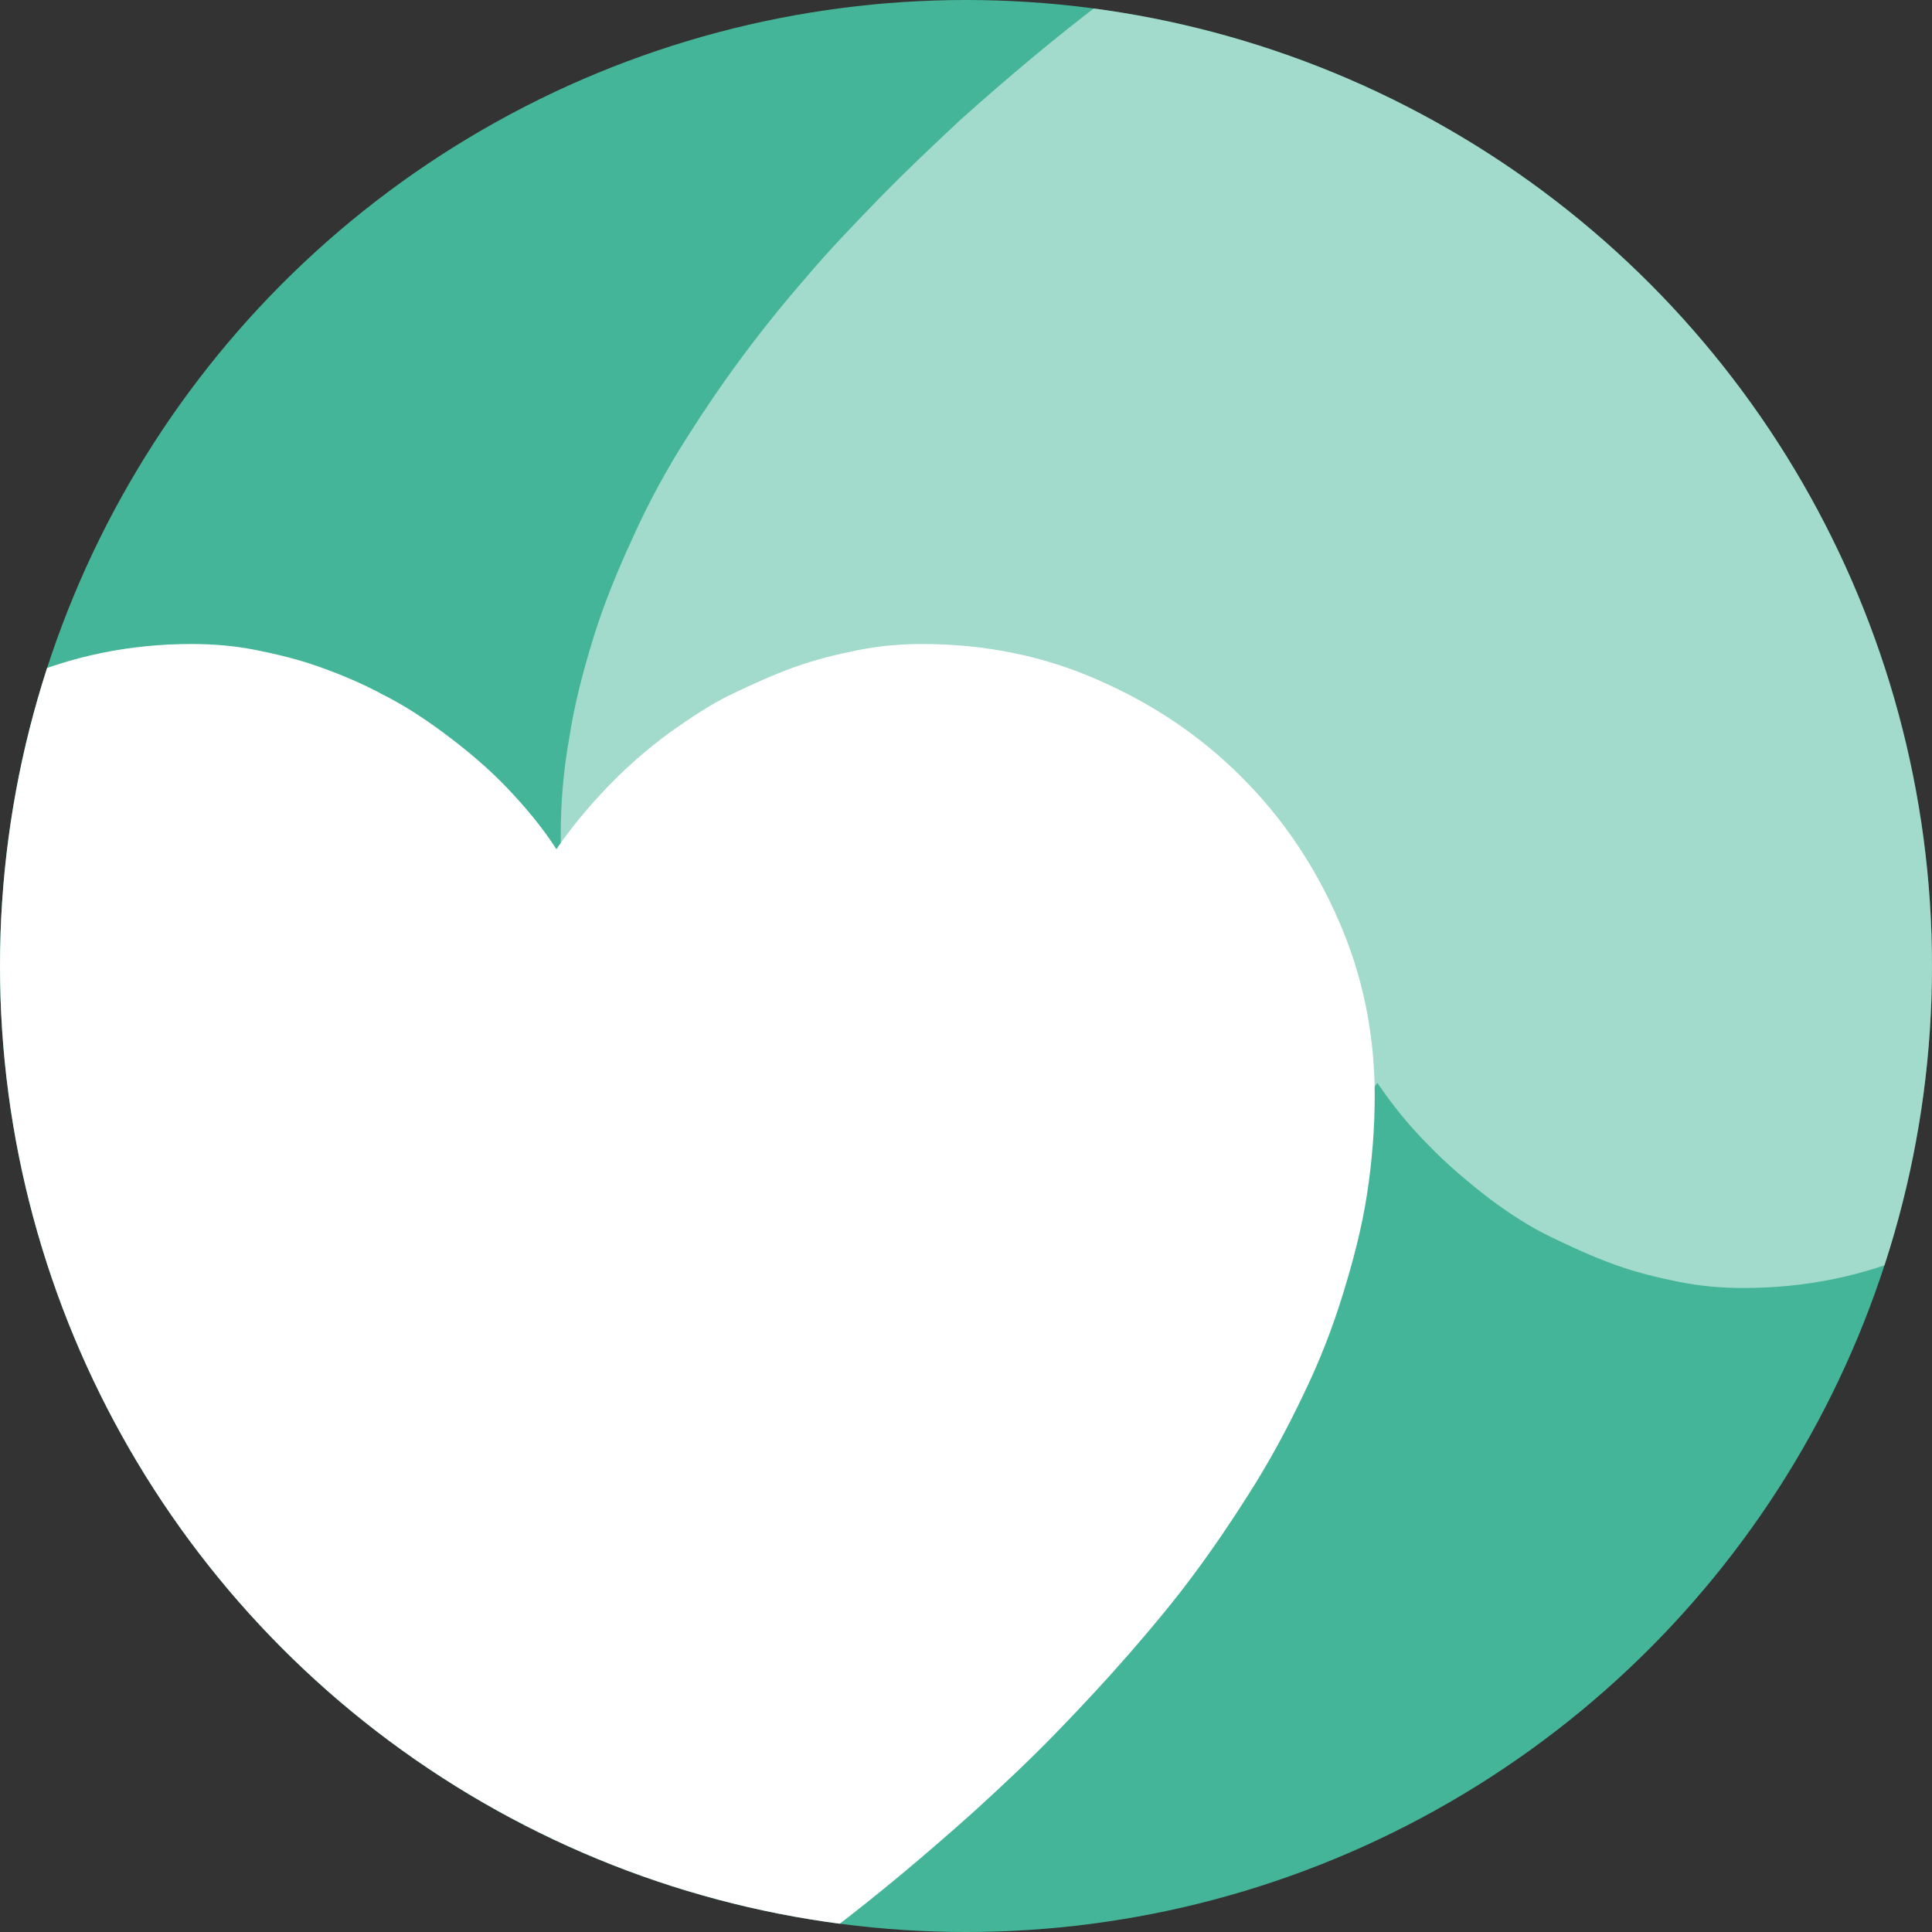
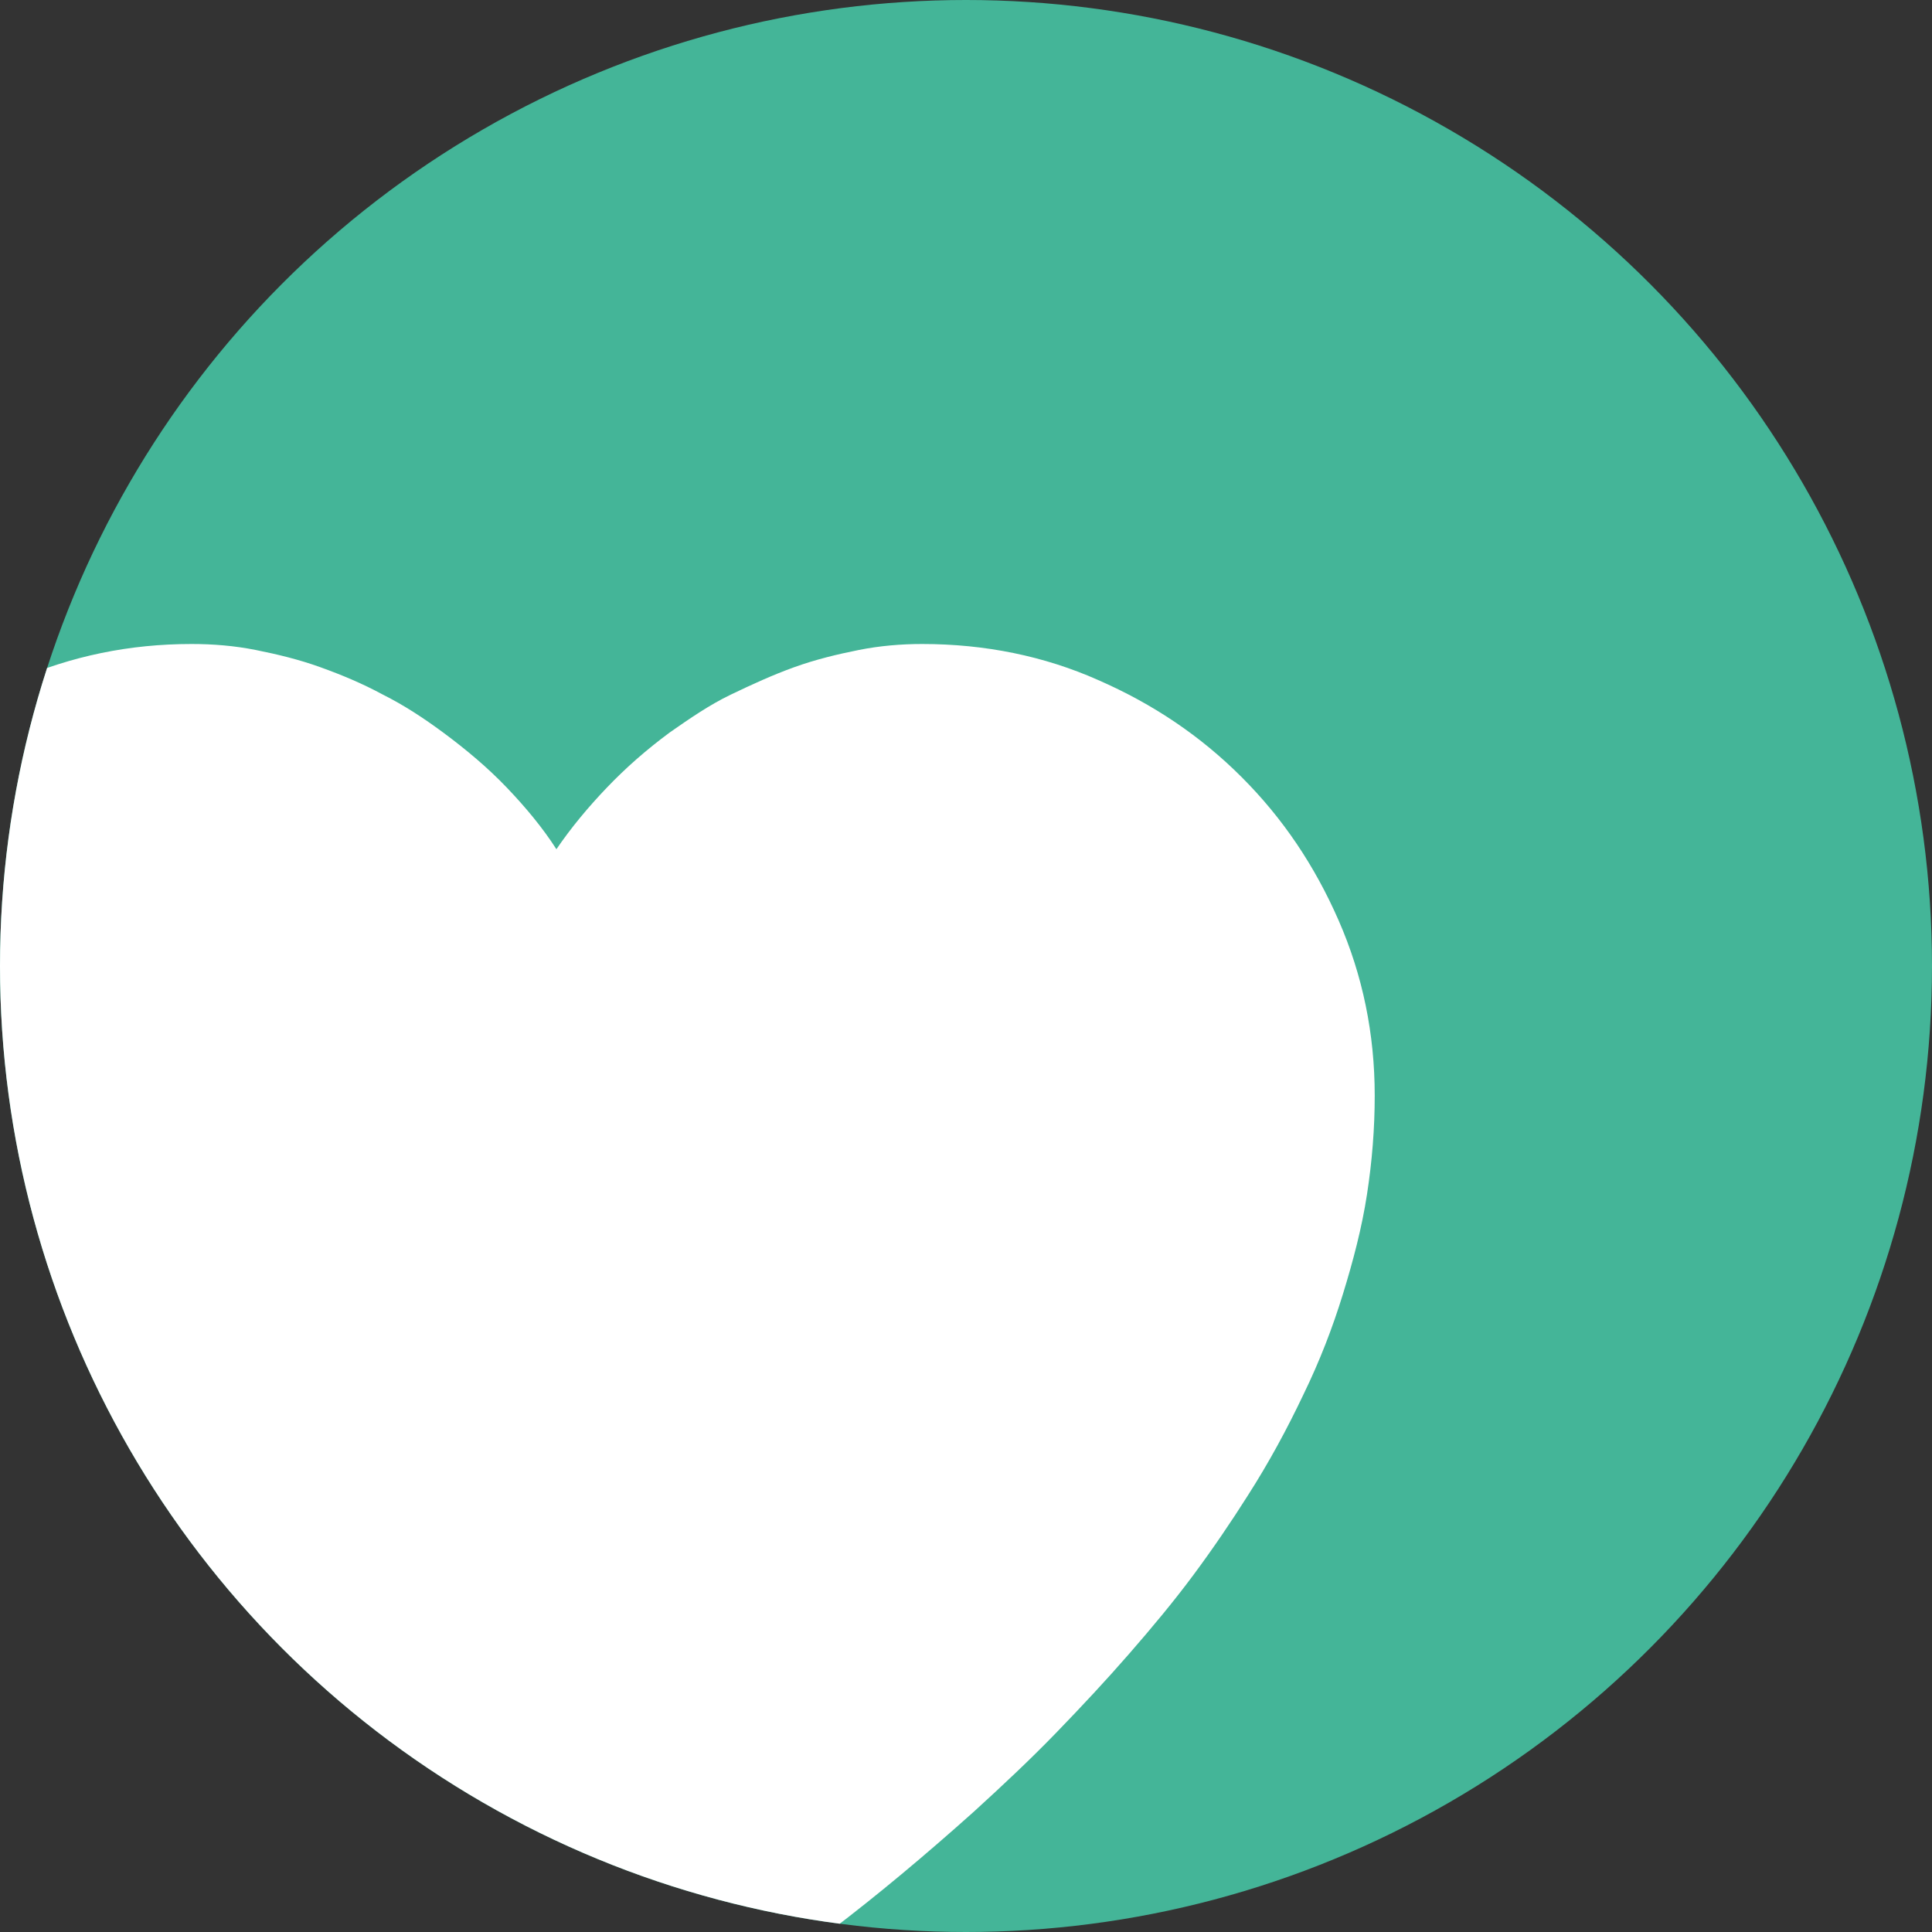
<svg xmlns="http://www.w3.org/2000/svg" xmlns:xlink="http://www.w3.org/1999/xlink" version="1.1" id="Layer_1" x="0px" y="0px" viewBox="0 0 225 225" style="enable-background:new 0 0 225 225;" xml:space="preserve">
  <rect x="0" y="0" width="225" height="225" fill="#333333" stroke="none" />
  <style type="text/css">
	.st0{fill:#44B598;}
	.st1{clip-path:url(#SVGID_00000175300270207490300650000002272516367740211341_);}
	.st2{fill:#FFFFFF;}
	.st3{opacity:0.5;clip-path:url(#SVGID_00000029768087538674941080000015248095702596482223_);}
</style>
  <circle id="Circle" class="st0" cx="112.5" cy="112.5" r="112.5" />
  <g id="Graphic">
    <g>
      <defs>
        <circle id="SVGID_1_" cx="112.5" cy="112.5" r="112.5" />
      </defs>
      <clipPath id="SVGID_00000128462198106460460950000013044946089508812447_">
        <use xlink:href="#SVGID_1_" style="overflow:visible;" />
      </clipPath>
      <g id="Bottom_heart" style="clip-path:url(#SVGID_00000128462198106460460950000013044946089508812447_);">
        <path class="st2" d="M64.4,245c-0.4,0-0.8,0-1.2-0.1c-0.4-0.1-0.8-0.2-1.2-0.4c-0.1-0.1-1.6-1-4.3-2.6c-2.7-1.6-6.1-3.8-10.4-6.7     c-4.3-2.8-9.1-6.3-14.5-10.4c-5.4-4.1-10.9-8.7-16.6-13.8c-3.3-3.1-6.5-6.1-9.5-9.2c-3-3.1-5.8-6.1-8.5-9.2     c-2.6-3-5.1-6.1-7.4-9.2c-2.2-3.1-4.3-6.1-6.3-9.2c-2.4-3.9-4.6-7.9-6.4-11.8s-3.4-7.8-4.6-11.7c-1.2-3.9-2.1-7.7-2.8-11.6     c-0.7-3.9-1-7.7-1-11.5c0-7.2,1.4-14,4.2-20.4c2.8-6.4,6.5-11.9,11.3-16.7S-4.5,82,1.9,79.2C8.3,76.4,15.1,75,22.3,75     c2.5,0,5,0.2,7.5,0.7s5,1.1,7.5,2c2.5,0.9,4.9,1.9,7.3,3.2c2.4,1.2,4.7,2.7,7,4.4c2.7,2,5.2,4.1,7.4,6.4c2.2,2.3,4.2,4.7,5.8,7.2     c1.7-2.5,3.7-4.9,5.9-7.2s4.6-4.4,7.3-6.4c2.3-1.6,4.6-3.2,7.1-4.4s4.9-2.3,7.4-3.2s5-1.5,7.5-2s5-0.7,7.4-0.7     c7.3,0,14.2,1.4,20.5,4.2c6.4,2.8,11.9,6.5,16.7,11.3s8.5,10.3,11.3,16.7c2.8,6.4,4.2,13.2,4.2,20.4c0,3.8-0.3,7.6-0.9,11.5     c-0.6,3.9-1.6,7.7-2.8,11.6s-2.7,7.8-4.6,11.7c-1.9,4-4,7.9-6.5,11.8c-1.9,3-4,6.1-6.3,9.2c-2.3,3.1-4.8,6.1-7.5,9.2     c-2.7,3.1-5.5,6.1-8.5,9.2c-3,3.1-6.2,6.1-9.6,9.2c-5.7,5.1-11.2,9.7-16.6,13.8c-5.4,4.1-10.2,7.5-14.5,10.4     c-4.3,2.9-7.7,5.1-10.4,6.7s-4.1,2.5-4.4,2.6c-0.4,0.2-0.8,0.3-1.2,0.4C65.9,245,65.5,245,64.4,245z" />
      </g>
    </g>
    <g>
      <defs>
        <circle id="SVGID_00000056394551636335131560000005385217373643224204_" cx="112.5" cy="112.5" r="112.5" />
      </defs>
      <clipPath id="SVGID_00000114793304239395597000000010329488832316013492_">
        <use xlink:href="#SVGID_00000056394551636335131560000005385217373643224204_" style="overflow:visible;" />
      </clipPath>
      <g id="Top_heart" style="opacity:0.5;clip-path:url(#SVGID_00000114793304239395597000000010329488832316013492_);">
-         <path class="st2" d="M161.2-19.8c0.4,0.1,0.8,0.2,1.2,0.4c0.3,0.1,1.7,1,4.4,2.6s6.1,3.8,10.4,6.7c4.3,2.8,9.1,6.3,14.5,10.4     c5.4,4.1,11,8.7,17.3,13.7c3.4,3.1,6.6,6.1,9.6,9.2s5.8,6.1,8.5,9.2c2.7,3,5.2,6.1,7.5,9.2c2.3,3.1,4.4,6.1,6.3,9.2     c2.5,3.9,4.6,7.9,6.5,11.8c1.8,3.9,3.4,7.8,4.6,11.7c1.3,3.9,2.2,7.7,2.8,11.6c0.6,3.9,0.9,7.7,0.9,11.5c0,7.2-1.4,14-4.2,20.4     c-2.8,6.4-6.5,11.9-11.3,16.7s-10.4,8.5-16.7,11.3c-6.4,2.8-13.2,4.2-20.5,4.2c-2.4,0-4.9-0.2-7.4-0.7s-5-1.1-7.5-2     s-4.9-2-7.4-3.2s-4.8-2.7-7.1-4.4c-2.6-2-5.1-4.1-7.3-6.4c-2.3-2.3-4.2-4.7-5.9-7.2c-1.6,2.5-3.6,4.9-5.8,7.2     c-2.3,2.3-4.7,4.4-7.4,6.4c-2.2,1.6-4.6,3.1-7,4.4c-2.4,1.2-4.8,2.3-7.3,3.2s-5,1.5-7.5,2s-5,0.7-7.5,0.7c-7.2,0-14-1.4-20.4-4.2     c-6.4-2.8-11.9-6.5-16.7-11.3s-8.5-10.3-11.3-16.7s-4.2-13.2-4.2-20.4c0-3.8,0.3-7.6,1-11.5c0.6-3.9,1.6-7.7,2.8-11.6     c1.2-3.9,2.8-7.8,4.6-11.7c1.8-4,3.9-7.9,6.4-11.8c1.9-3,4-6.1,6.3-9.2c2.3-3.1,4.7-6.1,7.4-9.2c2.6-3.1,5.5-6.1,8.5-9.2     s6.2-6.1,9.5-9.2c5.7-5.1,11.2-9.7,16.6-13.8c5.4-4.1,10.2-7.5,14.5-10.4c4.2-2.9,7.7-5.1,10.4-6.7c2.7-1.6,4.1-2.5,4.3-2.6     c0.4-0.2,0.8-0.3,1.2-0.4s0.8-0.1,1.2-0.1C160.4-20,160.8-19.9,161.2-19.8z" />
-       </g>
+         </g>
    </g>
  </g>
</svg>